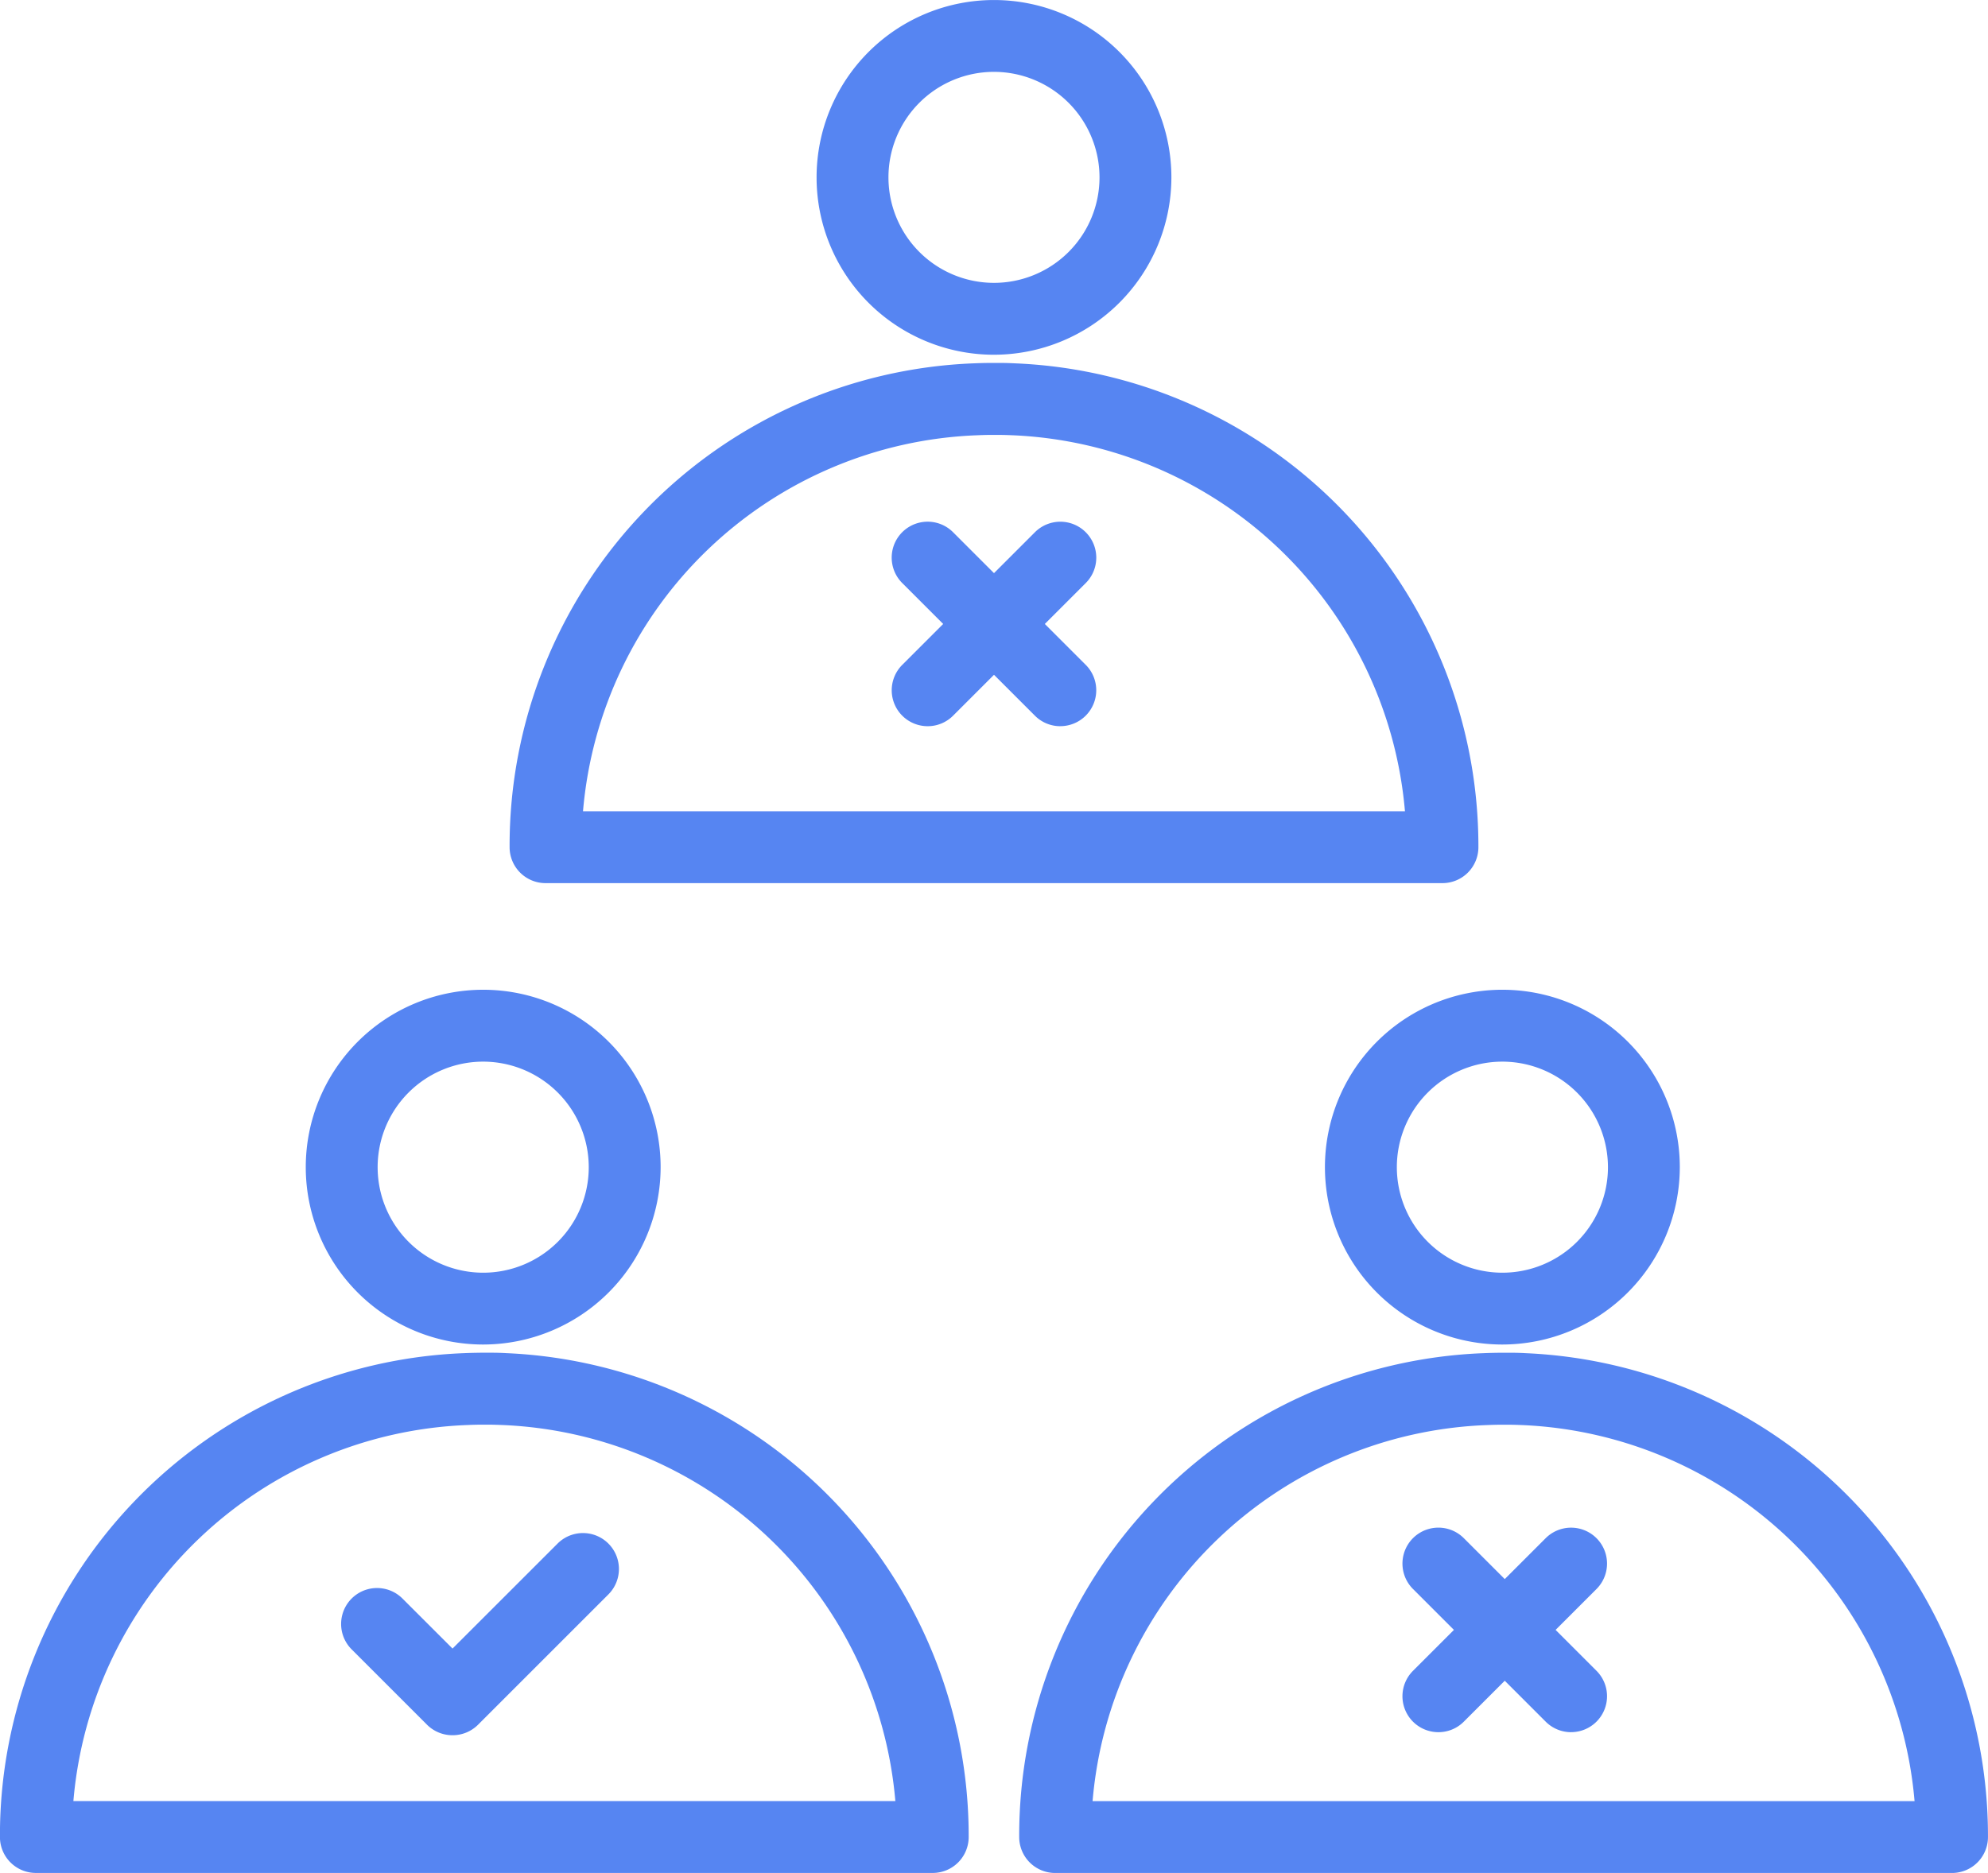
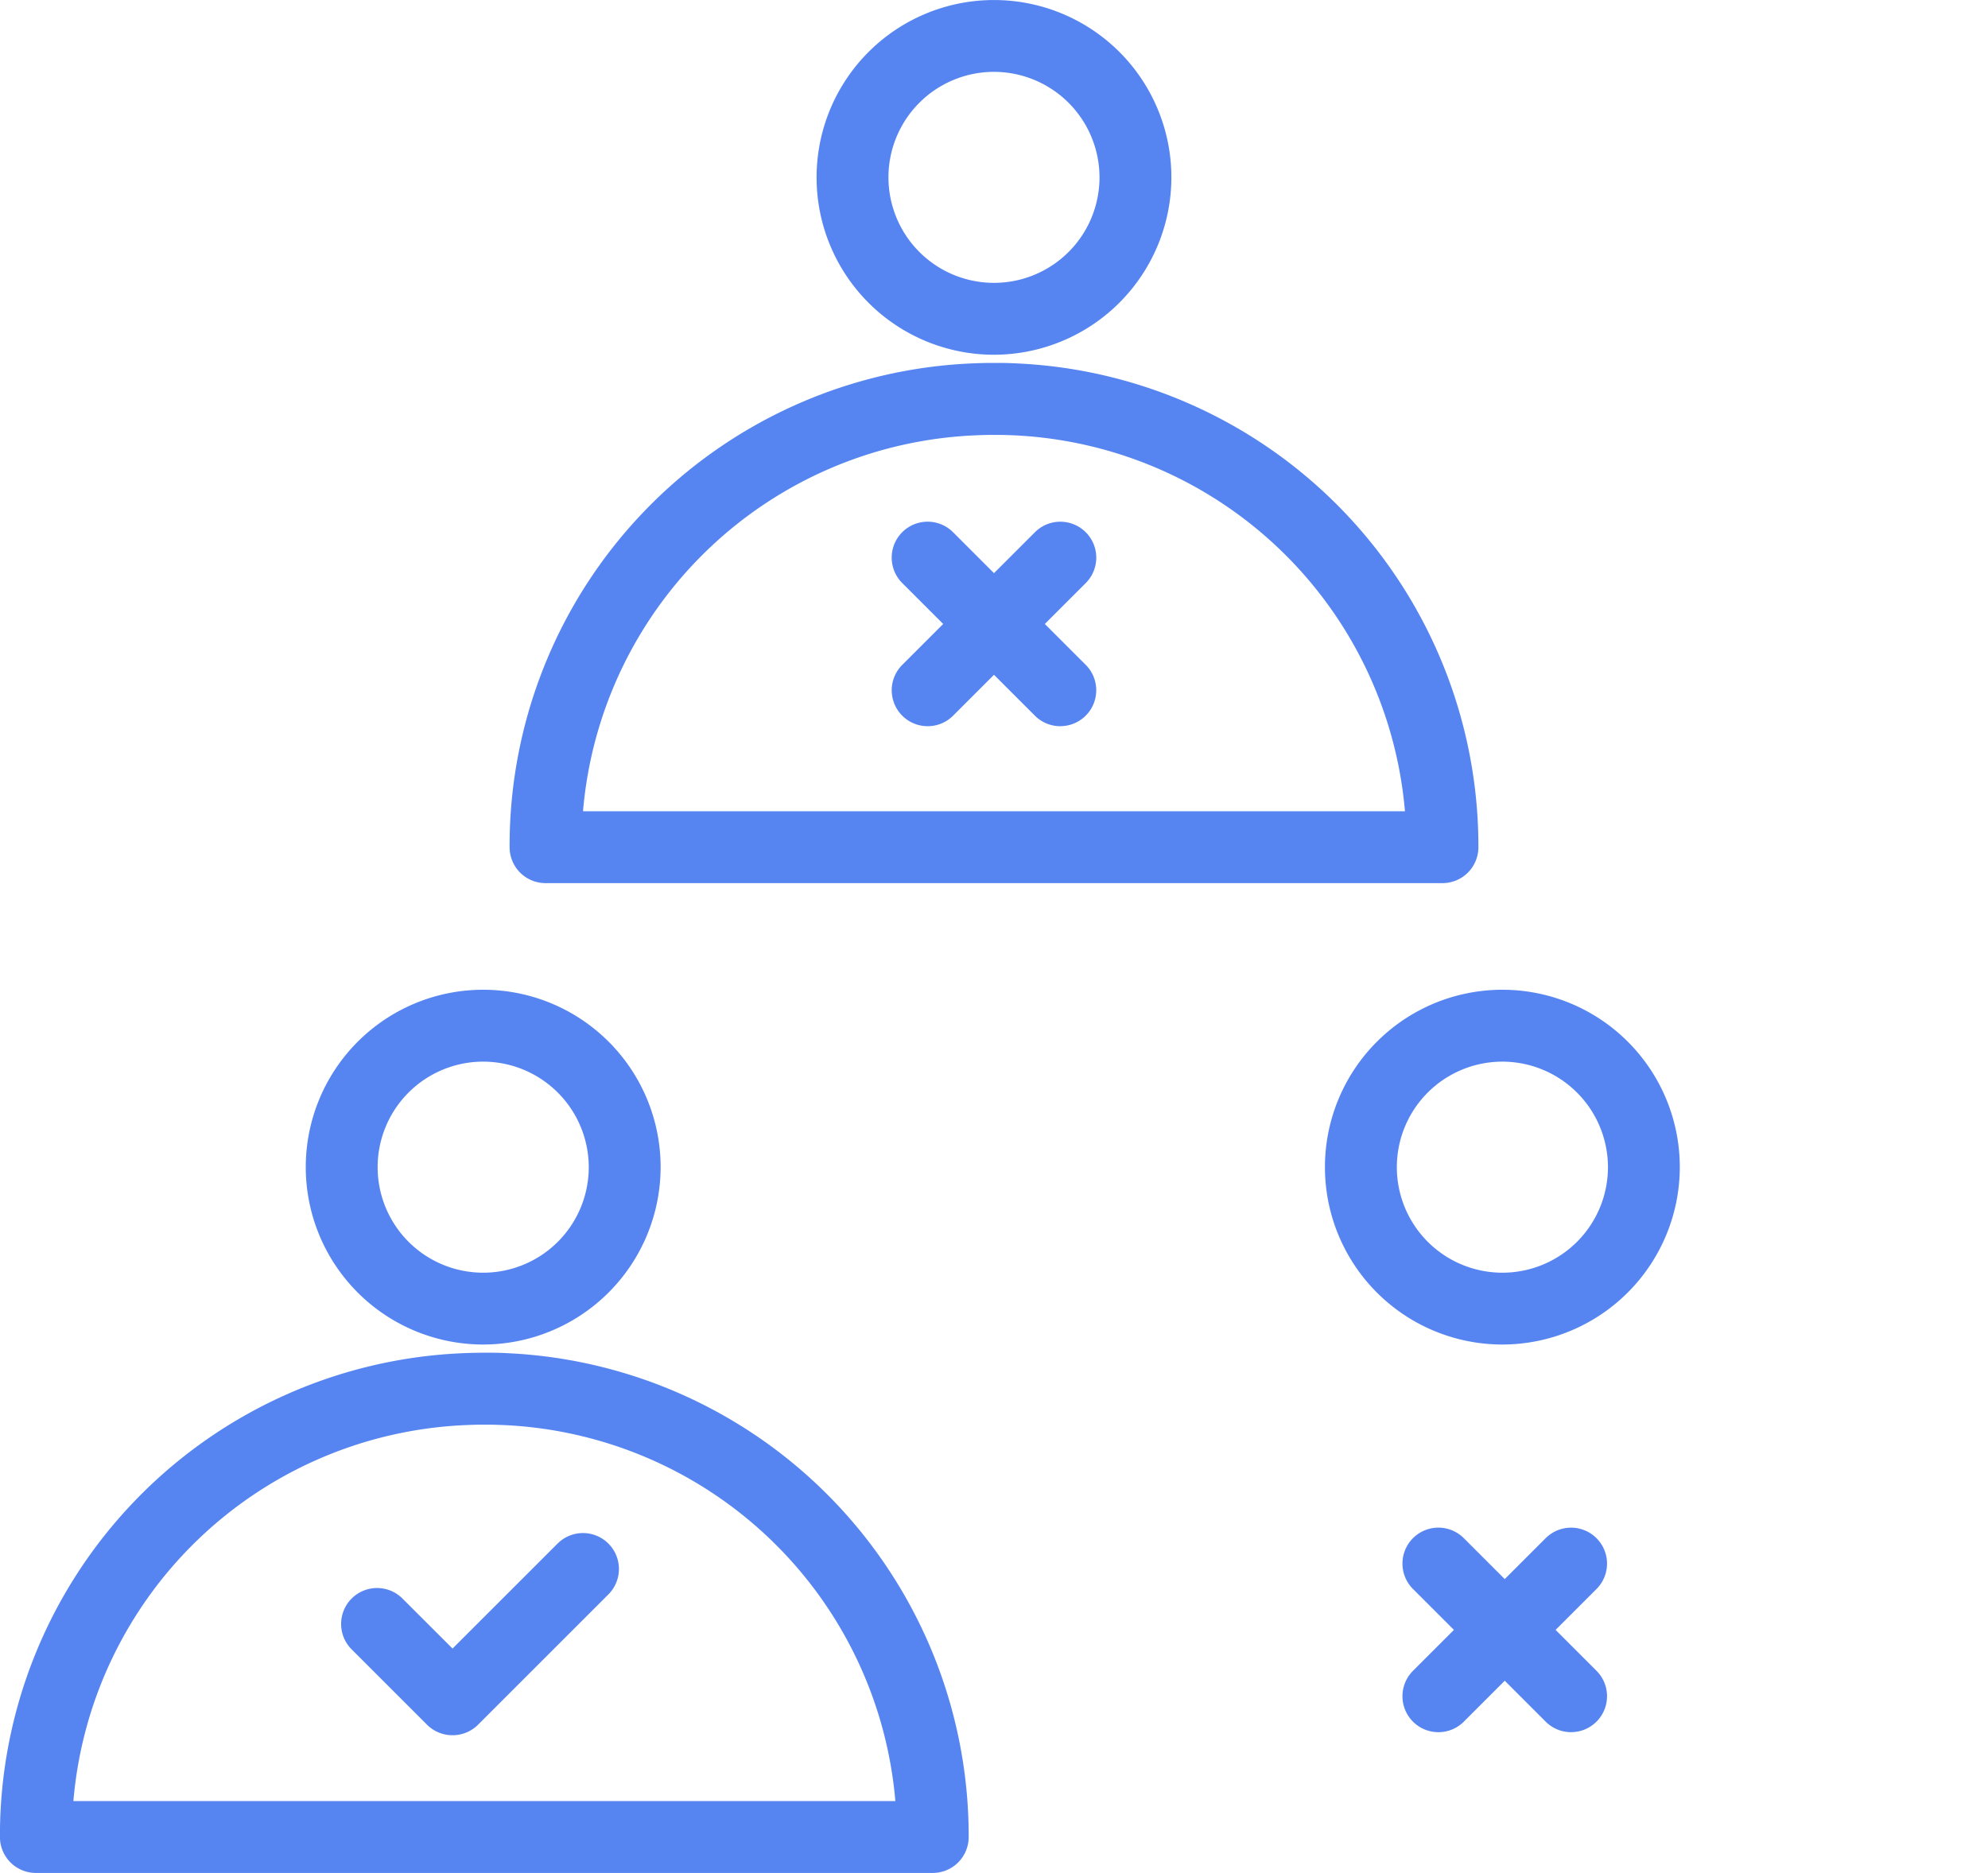
<svg xmlns="http://www.w3.org/2000/svg" viewBox="0 0 68.593 64.64" height="64.64" width="68.593" id="Group_162882">
  <g transform="translate(28.175 0)" id="Group_8594">
    <path fill="#5685f2" transform="translate(-1070.128 -2121)" d="M1076.249,2133.243a6.121,6.121,0,1,1,6.121-6.121A6.128,6.128,0,0,1,1076.249,2133.243Zm0-9.763a3.641,3.641,0,1,0,3.641,3.642A3.645,3.645,0,0,0,1076.249,2123.48Z" id="Path_21452" />
  </g>
  <g transform="translate(17.583 12.525)" id="Group_8595">
    <path fill="#5685f2" transform="translate(-1044.502 -2151.303)" d="M1076.689,2169.257h-30.947a1.24,1.24,0,0,1-1.24-1.24,16.66,16.66,0,0,1,16.032-16.7c.17-.007.347-.012.523-.013.135,0,.271,0,.407,0,.178,0,.355.008.529.016a16.682,16.682,0,0,1,15.936,16.693A1.24,1.24,0,0,1,1076.689,2169.257Zm-29.654-2.48h28.36a14.2,14.2,0,0,0-13.513-12.976c-.152-.006-.309-.012-.468-.013l-.06,0c-.046,0-.093,0-.139,0h-.11c-.157,0-.313.005-.468.012A14.183,14.183,0,0,0,1047.035,2166.777Z" id="Path_21453" />
  </g>
  <g transform="translate(30.767 18.005)" id="Group_8598">
    <g id="Group_8596">
      <path fill="#5685f2" transform="translate(-1076.4 -2164.559)" d="M1082.218,2171.617a1.235,1.235,0,0,1-.877-.363l-4.578-4.578a1.24,1.24,0,0,1,1.754-1.754l4.578,4.578a1.24,1.24,0,0,1-.877,2.116Z" id="Path_21454" />
    </g>
    <g id="Group_8597">
      <path fill="#5685f2" transform="translate(-1076.4 -2164.559)" d="M1077.64,2171.617a1.24,1.24,0,0,1-.877-2.116l4.578-4.578a1.24,1.24,0,0,1,1.754,1.754l-4.578,4.578A1.235,1.235,0,0,1,1077.64,2171.617Z" id="Path_21455" />
    </g>
  </g>
  <g transform="translate(0 34.16)" id="Group_8607">
    <g transform="translate(10.551)" id="Group_8599">
      <path fill="#5685f2" transform="translate(-1027.489 -2203.647)" d="M1033.61,2215.89a6.122,6.122,0,1,1,6.122-6.122A6.129,6.129,0,0,1,1033.61,2215.89Zm0-9.763a3.642,3.642,0,1,0,3.642,3.642A3.646,3.646,0,0,0,1033.61,2206.127Z" id="Path_21456" />
    </g>
    <g transform="translate(0 12.526)" id="Group_8600">
      <path fill="#5685f2" transform="translate(-1001.962 -2233.952)" d="M1034.148,2251.906H1003.2a1.24,1.24,0,0,1-1.24-1.24,16.66,16.66,0,0,1,16.032-16.7c.176-.008.359-.011.541-.014.063,0,.245,0,.385,0q.268,0,.531.015a16.681,16.681,0,0,1,15.936,16.694A1.24,1.24,0,0,1,1034.148,2251.906Zm-29.654-2.48h28.361a14.2,14.2,0,0,0-13.513-12.977c-.152-.006-.31-.012-.468-.014h-.053c-.049,0-.1,0-.146,0h-.078c-.189,0-.346.005-.5.012A14.185,14.185,0,0,0,1004.494,2249.426Z" id="Path_21457" />
    </g>
    <g transform="translate(45.717)" id="Group_8601">
      <path fill="#5685f2" transform="translate(-1112.57 -2203.647)" d="M1118.691,2215.89a6.122,6.122,0,1,1,6.121-6.122A6.129,6.129,0,0,1,1118.691,2215.89Zm0-9.763a3.642,3.642,0,1,0,3.642,3.642A3.646,3.646,0,0,0,1118.691,2206.127Z" id="Path_21458" />
    </g>
    <g transform="translate(35.166 12.526)" id="Group_8602">
-       <path fill="#5685f2" transform="translate(-1087.043 -2233.951)" d="M1119.229,2251.906h-30.946a1.24,1.24,0,0,1-1.24-1.24,16.66,16.66,0,0,1,16.032-16.7c.177-.008.359-.011.541-.014.061,0,.245,0,.385,0q.269,0,.532.015a16.681,16.681,0,0,1,15.936,16.694A1.24,1.24,0,0,1,1119.229,2251.906Zm-29.654-2.48h28.361a14.2,14.2,0,0,0-13.514-12.977c-.151-.006-.31-.012-.468-.013l-.053,0c-.049,0-.1,0-.145,0h-.078c-.189,0-.346.006-.5.012A14.183,14.183,0,0,0,1089.575,2249.426Z" id="Path_21459" />
-     </g>
+       </g>
    <g transform="translate(48.389 18.564)" id="Group_8605">
      <g id="Group_8603">
        <path fill="#5685f2" transform="translate(-1119.033 -2248.559)" d="M1124.852,2255.617a1.237,1.237,0,0,1-.877-.364l-4.578-4.578a1.24,1.24,0,0,1,1.754-1.754l4.578,4.578a1.24,1.24,0,0,1-.877,2.117Z" id="Path_21460" />
      </g>
      <g id="Group_8604">
        <path fill="#5685f2" transform="translate(-1119.033 -2248.559)" d="M1120.274,2255.617a1.24,1.24,0,0,1-.877-2.117l4.578-4.578a1.24,1.24,0,0,1,1.754,1.754l-4.578,4.578A1.235,1.235,0,0,1,1120.274,2255.617Z" id="Path_21461" />
      </g>
    </g>
    <g transform="translate(11.767 18.746)" id="Group_8606">
      <path fill="#5685f2" transform="translate(-1030.43 -2248.999)" d="M1034.273,2255.98a1.241,1.241,0,0,1-.877-.363l-2.6-2.6a1.24,1.24,0,0,1,1.754-1.754l1.727,1.726,3.624-3.623a1.24,1.24,0,0,1,1.754,1.754l-4.5,4.5A1.24,1.24,0,0,1,1034.273,2255.98Z" id="Path_21462" />
    </g>
  </g>
</svg>